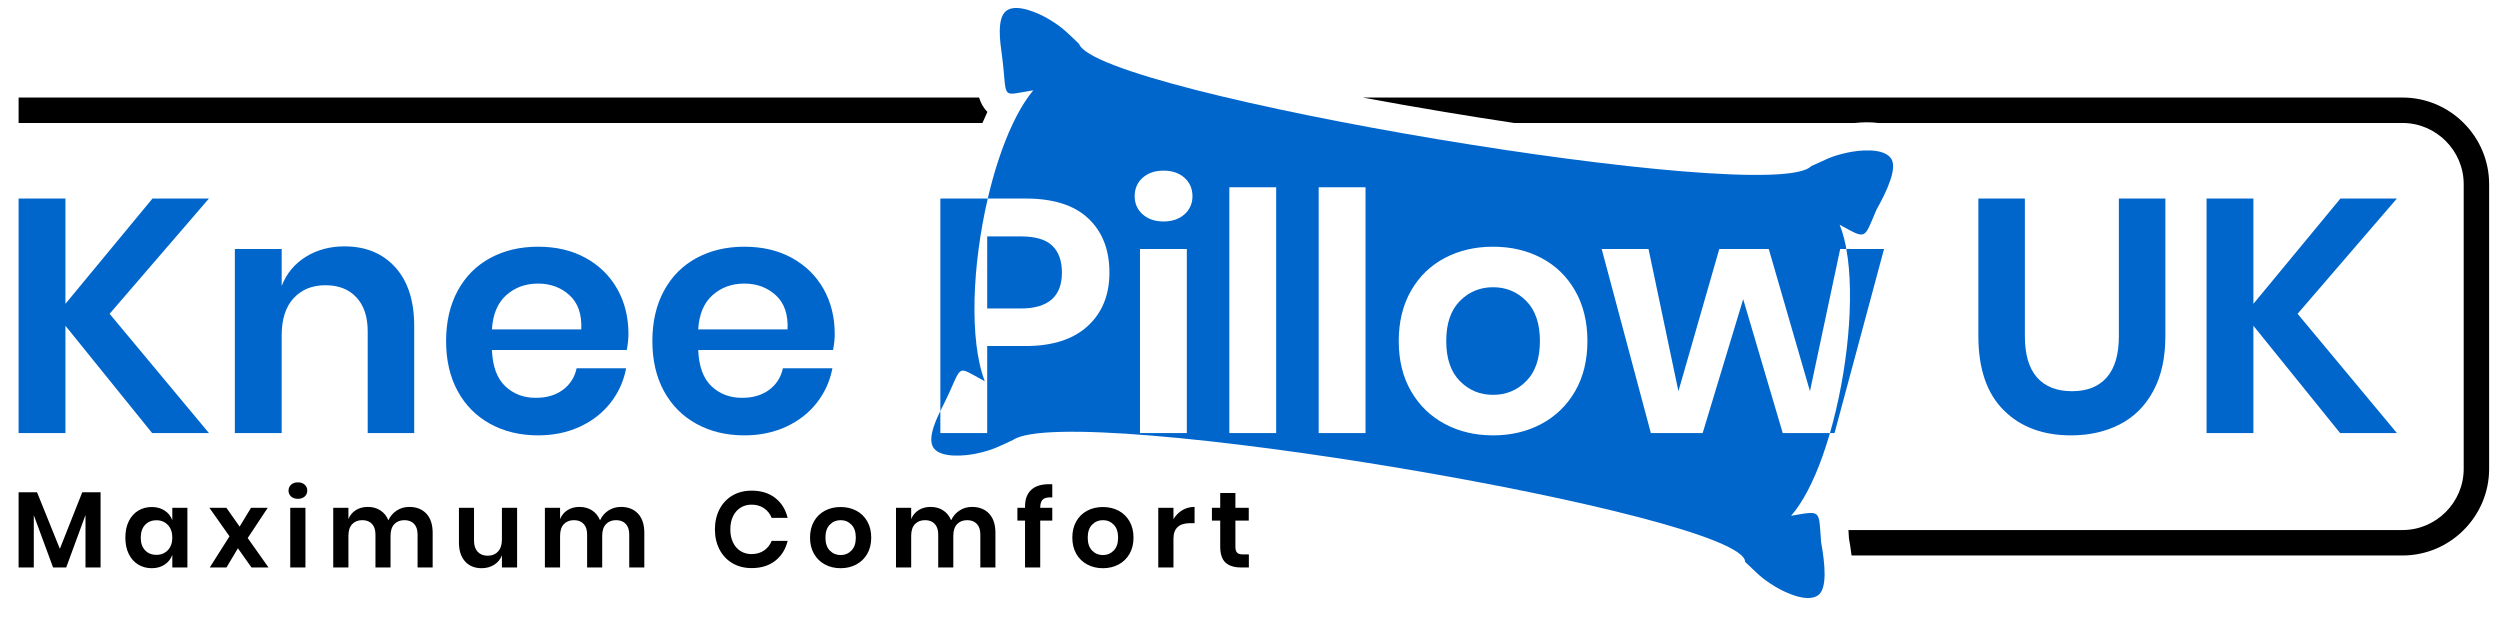
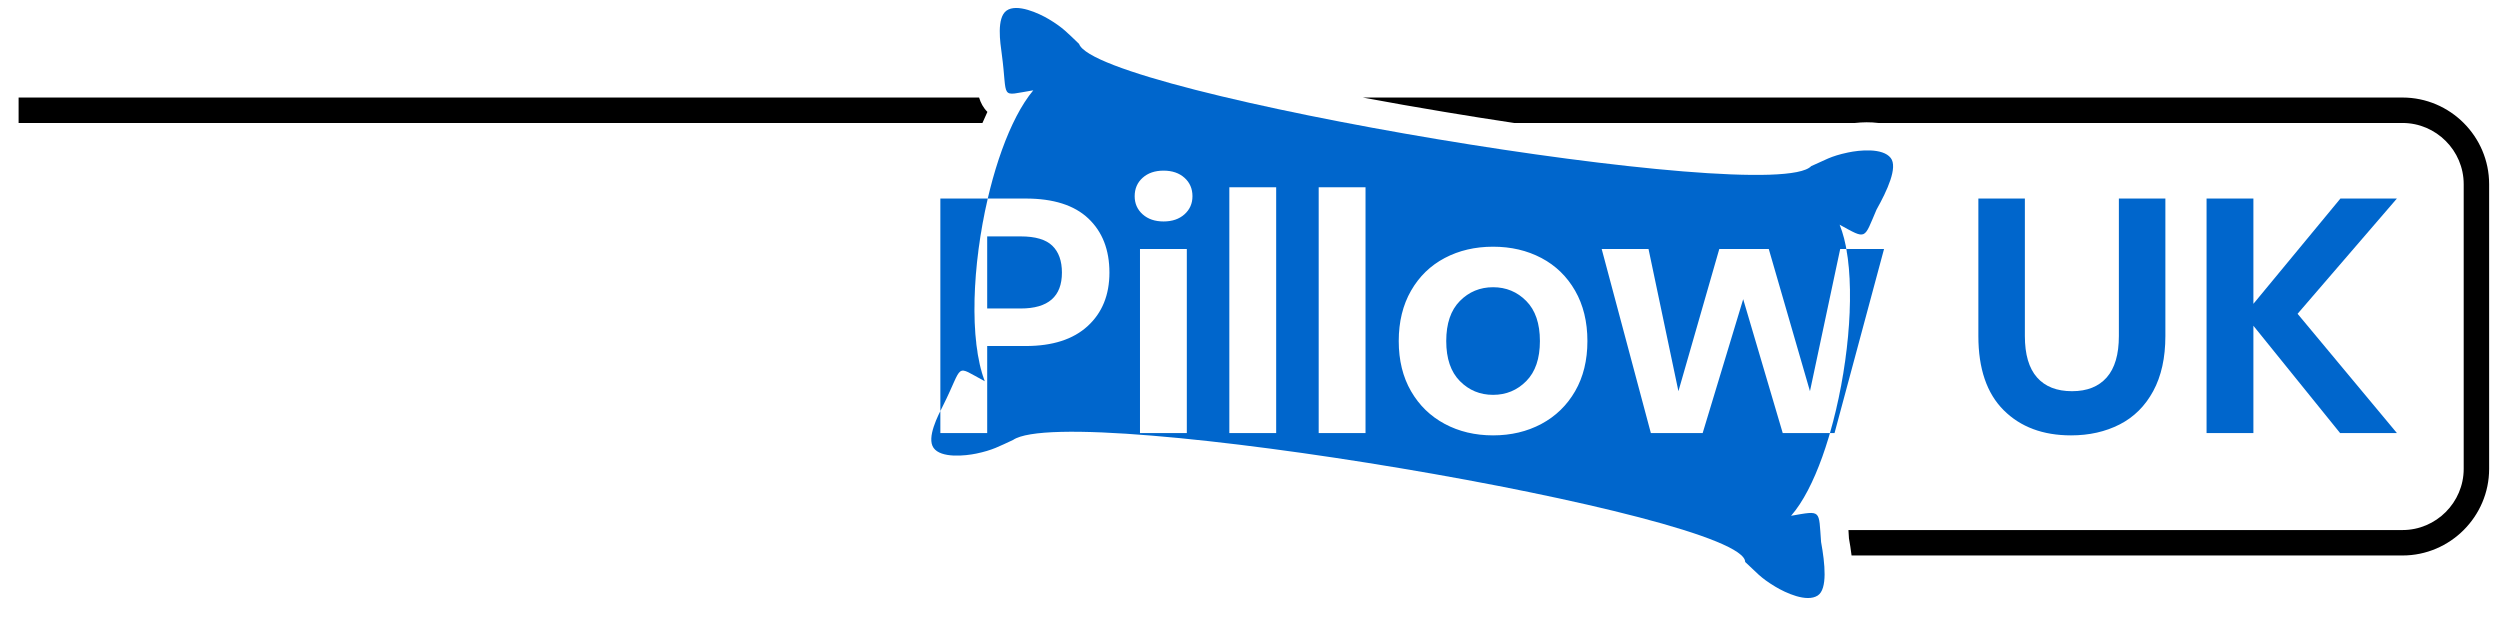
<svg xmlns="http://www.w3.org/2000/svg" height="300" width="1210">
  <g>
    <title>Knee Pillow UK kneepillow.co.uk</title>
    <rect fill="none" id="canvas_background" height="302" width="1212" y="-1" x="-1" />
  </g>
  <g>
    <title>Knee Pillow UK kneepillow.co.uk</title>
    <g id="svg_1">
      <path fill-rule="evenodd" clip-rule="evenodd" fill="#06c" d="m722.648,139.018c-6.323,0 -11.683,2.224 -16.077,6.672c-4.394,4.447 -6.591,10.906 -6.591,19.373s2.197,14.924 6.591,19.373c4.394,4.447 9.753,6.671 16.077,6.671c6.323,0 11.682,-2.224 16.076,-6.671c4.395,-4.449 6.592,-10.906 6.592,-19.373s-2.197,-14.925 -6.592,-19.373c-4.394,-4.449 -9.753,-6.672 -16.076,-6.672m0,-19.614c8.682,0 16.479,1.821 23.392,5.466c6.913,3.644 12.352,8.923 16.318,15.836c3.965,6.913 5.948,15.031 5.948,24.356c0,9.324 -1.983,17.416 -5.948,24.276c-3.966,6.86 -9.406,12.138 -16.318,15.836c-6.913,3.697 -14.71,5.547 -23.392,5.547c-8.681,0 -16.479,-1.849 -23.392,-5.547c-6.912,-3.698 -12.351,-8.976 -16.317,-15.836c-3.966,-6.859 -5.949,-14.952 -5.949,-24.276c0,-9.325 1.983,-17.443 5.949,-24.356c3.966,-6.913 9.405,-12.192 16.317,-15.836c6.912,-3.644 14.71,-5.466 23.392,-5.466zm-61.734,-28.778l0,118.969l-22.669,0l0,-118.969l22.669,0zm-43.246,0l0,118.969l-22.669,0l0,-118.969l22.669,0zm-43.247,29.903l0,89.066l-22.669,0l0,-89.066l22.669,0zm-25.241,-25.561c0,-3.645 1.286,-6.619 3.859,-8.923c2.572,-2.305 5.948,-3.456 10.128,-3.456c4.18,0 7.556,1.151 10.129,3.456c2.573,2.304 3.859,5.278 3.859,8.923c0,3.537 -1.286,6.457 -3.859,8.761c-2.573,2.305 -5.949,3.457 -10.129,3.457c-4.18,0 -7.556,-1.151 -10.128,-3.457c-2.572,-2.304 -3.859,-5.224 -3.859,-8.761zm-55.142,54.339c13.29,0 19.935,-5.787 19.935,-17.363c0,-5.68 -1.554,-10.022 -4.662,-13.023c-3.108,-3.001 -8.199,-4.501 -15.273,-4.501l-16.237,0l0,34.886l16.237,0l0,0.001zm391.663,60.288c8.477,-29.317 12.203,-65.584 7.939,-89.066l-2.99,0l-14.63,68.81l-19.935,-68.81l-23.954,0l-19.775,68.81l-14.47,-68.81l-22.667,0l23.793,89.066l25.079,0l19.614,-64.789l19.132,64.789l22.864,0zm-407.625,-113.502c-7.455,31.997 -9.102,68.433 -1.45,88.426c-14.931,-7.969 -9.999,-8.526 -20.185,11.771c-0.375,0.747 -0.826,1.633 -1.309,2.617l0,10.688l22.669,0l0,-42.122l18.648,0c12.969,0 22.964,-3.215 29.984,-9.646c7.02,-6.43 10.53,-15.058 10.53,-25.883c0,-11.04 -3.403,-19.775 -10.209,-26.206c-6.806,-6.43 -16.907,-9.646 -30.305,-9.646l-18.373,0l0,0.001zm430.141,5.405c5.21,-9.31 10.42,-20.548 6.883,-25.054c-3.907,-4.978 -15.138,-3.813 -20.731,-2.625c-8.644,1.836 -10.835,3.619 -17.761,6.594c-18.678,19.853 -345.78,-34.938 -354.341,-59.161c-5.398,-5.124 -7.732,-7.871 -14.667,-11.992c-4.767,-2.833 -15.419,-7.743 -20.452,-4.114c-4.901,3.536 -3.035,15.518 -2.311,20.878c3.048,22.505 -1.436,20.376 15.273,17.685c-23.013,27.543 -36.314,107.288 -23.485,140.809c-14.931,-7.969 -9.999,-8.526 -20.185,11.771c-2.425,4.834 -8.078,15.563 -4.589,20.497c3.581,5.066 15.251,3.879 20.679,2.747c7.898,-1.649 10.998,-3.489 17.766,-6.583c28.019,-19.195 354.523,36.069 354.36,59.04c5.585,5.063 7.078,7.46 14.659,12.002c4.849,2.907 15.094,7.72 20.46,4.245c4.808,-3.115 3.528,-15.435 1.621,-25.932c-1.201,-15.712 0.399,-15.237 -14.53,-12.661c0.019,-0.021 0.037,-0.043 0.056,-0.064c22.704,-25.967 36.457,-108.975 23.475,-140.745c-0.01,-0.027 -0.022,-0.053 -0.032,-0.079c13.285,7.284 11.617,7.214 17.852,-7.258z" id="svg_2" />
-       <path fill="#06c" d="m381.178,159.436c0.321,-7.289 -1.582,-12.809 -5.707,-16.559c-4.127,-3.752 -9.192,-5.627 -15.193,-5.627c-6.11,0 -11.255,1.875 -15.435,5.627c-4.18,3.751 -6.484,9.27 -6.913,16.559l43.248,0zm22.829,2.25c0,2.25 -0.269,4.823 -0.804,7.717l-65.273,0c0.322,7.931 2.466,13.773 6.432,17.523c3.965,3.752 8.895,5.627 14.79,5.627c5.252,0 9.619,-1.285 13.103,-3.858c3.483,-2.573 5.707,-6.056 6.672,-10.45l23.954,0c-1.179,6.216 -3.697,11.79 -7.556,16.72c-3.858,4.93 -8.816,8.789 -14.871,11.575c-6.056,2.787 -12.782,4.18 -20.176,4.18c-8.682,0 -16.399,-1.849 -23.152,-5.547c-6.753,-3.698 -12.004,-8.976 -15.755,-15.836c-3.751,-6.859 -5.627,-14.952 -5.627,-24.276c0,-9.325 1.876,-17.443 5.627,-24.356c3.752,-6.913 9.003,-12.192 15.755,-15.836c6.753,-3.645 14.469,-5.466 23.152,-5.466c8.788,0 16.478,1.821 23.07,5.466c6.591,3.644 11.683,8.654 15.273,15.031c3.59,6.38 5.386,13.641 5.386,21.786zm-122.666,-2.25c0.321,-7.289 -1.582,-12.809 -5.707,-16.559c-4.126,-3.752 -9.191,-5.627 -15.193,-5.627c-6.109,0 -11.255,1.875 -15.435,5.627c-4.18,3.751 -6.484,9.27 -6.913,16.559l43.248,0zm22.829,2.25c0,2.25 -0.269,4.823 -0.804,7.717l-65.273,0c0.322,7.931 2.466,13.773 6.432,17.523c3.965,3.752 8.895,5.627 14.79,5.627c5.252,0 9.619,-1.285 13.103,-3.858c3.483,-2.573 5.707,-6.056 6.672,-10.45l23.954,0c-1.179,6.216 -3.697,11.79 -7.556,16.72c-3.858,4.93 -8.816,8.789 -14.871,11.575c-6.056,2.787 -12.782,4.18 -20.176,4.18c-8.682,0 -16.399,-1.849 -23.151,-5.547c-6.752,-3.698 -12.004,-8.976 -15.755,-15.836c-3.751,-6.859 -5.627,-14.952 -5.627,-24.276c0,-9.325 1.876,-17.443 5.627,-24.356c3.752,-6.913 9.003,-12.192 15.755,-15.836c6.753,-3.645 14.47,-5.466 23.151,-5.466c8.788,0 16.478,1.821 23.07,5.466c6.591,3.644 11.683,8.654 15.273,15.031c3.591,6.38 5.386,13.641 5.386,21.786zm-137.457,-42.442c10.289,0 18.489,3.375 24.598,10.127c6.109,6.753 9.163,16.238 9.163,28.456l0,51.767l-22.507,0l0,-49.194c0,-7.074 -1.822,-12.567 -5.466,-16.479c-3.645,-3.911 -8.628,-5.868 -14.952,-5.868c-6.43,0 -11.576,2.09 -15.434,6.27c-3.859,4.18 -5.787,10.182 -5.787,18.006l0,47.265l-22.669,0l0,-89.066l22.669,0l0,17.846c2.357,-6.001 6.243,-10.691 11.655,-14.067c5.413,-3.376 11.656,-5.063 18.73,-5.063zm-113.663,32.636l48.071,57.715l-27.492,0l-41.96,-51.928l0,51.928l-22.668,0l0,-113.502l22.668,0l0,50.964l42.121,-50.964l27.331,0l-48.071,55.787z" id="svg_3" />
      <path fill="#06c" d="m911.871,120.529l-23.955,89.066l-2.215,0c8.477,-29.317 12.203,-65.584 7.939,-89.066l18.231,0zm-456.739,78.378l0,-102.814l22.944,0c-7.455,31.997 -9.102,68.433 -1.45,88.426c-14.931,-7.969 -9.999,-8.526 -20.185,11.771c-0.375,0.747 -0.827,1.633 -1.309,2.617z" id="svg_4" />
      <path fill="#06c" d="m1112.027,151.88l48.07,57.715l-27.492,0l-41.96,-51.928l0,51.928l-22.669,0l0,-113.502l22.669,0l0,50.964l42.12,-50.964l27.331,0l-48.069,55.787zm-131.99,-55.787l0,66.558c0,8.896 1.956,15.568 5.869,20.016c3.913,4.449 9.566,6.672 16.961,6.672c7.289,0 12.889,-2.224 16.801,-6.672c3.911,-4.447 5.868,-11.12 5.868,-20.016l0,-66.558l22.508,0l0,66.558c0,10.503 -1.956,19.373 -5.869,26.608c-3.912,7.234 -9.324,12.62 -16.237,16.157c-6.913,3.537 -14.765,5.306 -23.553,5.306c-13.612,0 -24.491,-4.073 -32.636,-12.219c-8.146,-8.146 -12.219,-20.096 -12.219,-35.852l0,-66.558l22.507,0z" id="svg_5" />
-       <path fill="#000" d="m604.449,268.339l0,6.308l-3.858,0c-3.232,0 -5.709,-0.781 -7.429,-2.346c-1.72,-1.564 -2.581,-4.172 -2.581,-7.821l0,-12.513l-4.015,0l0,-6.204l4.015,0l0,-7.143l7.352,0l0,7.143l6.465,0l0,6.204l-6.465,0l0,12.618c0,1.39 0.278,2.363 0.834,2.919c0.556,0.557 1.494,0.835 2.815,0.835l2.867,0zm-36.493,-17.049c1.077,-1.842 2.503,-3.294 4.275,-4.354c1.772,-1.06 3.754,-1.59 5.943,-1.59l0,7.873l-2.138,0c-5.387,0 -8.081,2.503 -8.081,7.509l0,13.92l-7.352,0l0,-28.884l7.352,0l0,5.526l0.001,0zm-34.148,0.468c-2.05,0 -3.788,0.721 -5.214,2.163c-1.425,1.443 -2.138,3.537 -2.138,6.283c0,2.746 0.713,4.84 2.138,6.283c1.426,1.443 3.163,2.164 5.214,2.164c2.052,0 3.789,-0.721 5.214,-2.164c1.426,-1.442 2.138,-3.537 2.138,-6.283c0,-2.746 -0.712,-4.839 -2.138,-6.283c-1.424,-1.442 -3.162,-2.163 -5.214,-2.163zm0,-6.36c2.816,0 5.344,0.591 7.586,1.772c2.242,1.182 4.005,2.894 5.292,5.136c1.286,2.241 1.93,4.874 1.93,7.898c0,3.024 -0.643,5.649 -1.93,7.874c-1.286,2.224 -3.049,3.936 -5.292,5.135c-2.242,1.199 -4.771,1.799 -7.586,1.799c-2.815,0 -5.344,-0.6 -7.585,-1.799c-2.242,-1.199 -4.007,-2.911 -5.292,-5.135c-1.286,-2.225 -1.929,-4.85 -1.929,-7.874c0,-3.024 0.643,-5.657 1.929,-7.898c1.285,-2.242 3.05,-3.954 5.292,-5.136c2.241,-1.181 4.771,-1.772 7.585,-1.772zm-24.501,-4.641c-2.155,-0.139 -3.667,0.174 -4.536,0.939c-0.869,0.765 -1.304,2.102 -1.304,4.015l0,0.052l5.84,0l0,6.204l-5.84,0l0,22.68l-7.351,0l0,-22.68l-3.701,0l0,-6.204l3.701,0l0,-0.678c0,-3.441 0.983,-6.092 2.946,-7.95c1.964,-1.86 4.875,-2.79 8.733,-2.79c0.66,0 1.164,0.017 1.512,0.053l0,6.359zm-38.891,4.588c3.51,0 6.281,1.086 8.316,3.259c2.033,2.172 3.049,5.257 3.049,9.254l0,16.788l-7.299,0l0,-15.955c0,-2.224 -0.564,-3.935 -1.695,-5.135c-1.129,-1.199 -2.684,-1.799 -4.666,-1.799c-2.05,0 -3.685,0.643 -4.901,1.93c-1.217,1.286 -1.825,3.162 -1.825,5.63l0,15.329l-7.299,0l0,-15.955c0,-2.224 -0.565,-3.935 -1.695,-5.135c-1.129,-1.199 -2.685,-1.799 -4.666,-1.799c-2.05,0 -3.685,0.643 -4.901,1.93c-1.217,1.286 -1.825,3.162 -1.825,5.63l0,15.329l-7.351,0l0,-28.884l7.351,0l0,5.475c0.764,-1.877 1.973,-3.329 3.624,-4.353c1.651,-1.026 3.57,-1.539 5.761,-1.539c2.329,0 4.353,0.556 6.074,1.669c1.72,1.112 3.014,2.711 3.885,4.796c0.904,-1.982 2.25,-3.554 4.04,-4.718c1.791,-1.164 3.798,-1.747 6.023,-1.747zm-63.553,6.413c-2.051,0 -3.788,0.721 -5.214,2.163c-1.425,1.443 -2.138,3.537 -2.138,6.283c0,2.746 0.713,4.84 2.138,6.283c1.426,1.443 3.163,2.164 5.214,2.164c2.051,0 3.789,-0.721 5.214,-2.164c1.426,-1.442 2.138,-3.537 2.138,-6.283c0,-2.746 -0.712,-4.839 -2.138,-6.283c-1.425,-1.442 -3.163,-2.163 -5.214,-2.163zm0,-6.36c2.815,0 5.344,0.591 7.586,1.772c2.242,1.182 4.006,2.894 5.292,5.136c1.286,2.241 1.929,4.874 1.929,7.898c0,3.024 -0.643,5.649 -1.929,7.874c-1.286,2.224 -3.05,3.936 -5.292,5.135c-2.242,1.199 -4.771,1.799 -7.586,1.799c-2.815,0 -5.344,-0.6 -7.586,-1.799c-2.242,-1.199 -4.007,-2.911 -5.292,-5.135c-1.286,-2.225 -1.93,-4.85 -1.93,-7.874c0,-3.024 0.643,-5.657 1.93,-7.898c1.285,-2.242 3.049,-3.954 5.292,-5.136c2.241,-1.181 4.771,-1.772 7.586,-1.772zm-43.062,-7.925c4.587,0 8.393,1.182 11.417,3.545c3.024,2.364 5.023,5.579 5.995,9.646l-7.716,0c-0.8,-1.982 -2.042,-3.546 -3.729,-4.693c-1.685,-1.147 -3.71,-1.72 -6.073,-1.72c-1.947,0 -3.702,0.486 -5.266,1.46c-1.564,0.973 -2.781,2.363 -3.65,4.171c-0.869,1.807 -1.304,3.927 -1.304,6.36c0,2.398 0.435,4.502 1.304,6.31c0.869,1.807 2.085,3.197 3.65,4.171c1.564,0.973 3.319,1.46 5.266,1.46c2.363,0 4.388,-0.573 6.073,-1.72c1.686,-1.147 2.929,-2.711 3.729,-4.693l7.716,0c-0.972,4.067 -2.972,7.282 -5.995,9.646c-3.024,2.363 -6.831,3.545 -11.417,3.545c-3.511,0 -6.613,-0.791 -9.307,-2.372c-2.695,-1.582 -4.78,-3.797 -6.257,-6.646c-1.477,-2.851 -2.216,-6.083 -2.216,-9.699c0,-3.649 0.739,-6.899 2.216,-9.75c1.477,-2.85 3.554,-5.066 6.23,-6.647c2.677,-1.583 5.788,-2.374 9.334,-2.374zm-63.319,7.872c3.51,0 6.282,1.086 8.316,3.259c2.033,2.172 3.049,5.257 3.049,9.254l0,16.788l-7.299,0l0,-15.955c0,-2.224 -0.564,-3.935 -1.694,-5.135c-1.129,-1.199 -2.684,-1.799 -4.666,-1.799c-2.05,0 -3.685,0.643 -4.901,1.93c-1.216,1.286 -1.825,3.162 -1.825,5.63l0,15.329l-7.299,0l0,-15.955c0,-2.224 -0.565,-3.935 -1.695,-5.135c-1.129,-1.199 -2.685,-1.799 -4.666,-1.799c-2.05,0 -3.685,0.643 -4.901,1.93c-1.217,1.286 -1.825,3.162 -1.825,5.63l0,15.329l-7.351,0l0,-28.884l7.351,0l0,5.475c0.764,-1.877 1.972,-3.329 3.624,-4.353c1.65,-1.026 3.571,-1.539 5.761,-1.539c2.329,0 4.353,0.556 6.074,1.669c1.72,1.112 3.015,2.711 3.885,4.796c0.904,-1.982 2.25,-3.554 4.04,-4.718c1.79,-1.164 3.797,-1.747 6.022,-1.747zm-50.205,0.418l0,28.884l-7.35,0l0,-5.84c-0.765,1.947 -2.024,3.467 -3.781,4.563c-1.755,1.094 -3.78,1.642 -6.073,1.642c-3.337,0 -5.995,-1.095 -7.977,-3.284c-1.981,-2.19 -2.971,-5.249 -2.971,-9.176l0,-16.789l7.299,0l0,15.953c0,2.295 0.591,4.077 1.772,5.344c1.182,1.269 2.781,1.904 4.796,1.904c2.12,0 3.807,-0.678 5.058,-2.034c1.252,-1.355 1.877,-3.302 1.877,-5.84l0,-15.328l7.35,0l0,0.001zm-52.238,-0.418c3.51,0 6.281,1.086 8.316,3.259c2.033,2.172 3.049,5.257 3.049,9.254l0,16.788l-7.299,0l0,-15.955c0,-2.224 -0.564,-3.935 -1.694,-5.135c-1.129,-1.199 -2.684,-1.799 -4.666,-1.799c-2.05,0 -3.684,0.643 -4.901,1.93c-1.216,1.286 -1.824,3.162 -1.824,5.63l0,15.329l-7.299,0l0,-15.955c0,-2.224 -0.565,-3.935 -1.695,-5.135c-1.129,-1.199 -2.685,-1.799 -4.666,-1.799c-2.05,0 -3.685,0.643 -4.901,1.93c-1.217,1.286 -1.825,3.162 -1.825,5.63l0,15.329l-7.351,0l0,-28.884l7.351,0l0,5.475c0.764,-1.877 1.972,-3.329 3.624,-4.353c1.65,-1.026 3.57,-1.539 5.761,-1.539c2.329,0 4.353,0.556 6.074,1.669c1.72,1.112 3.014,2.711 3.885,4.796c0.904,-1.982 2.25,-3.554 4.04,-4.718c1.789,-1.164 3.796,-1.747 6.021,-1.747zm-50.206,0.418l0,28.884l-7.351,0l0,-28.884l7.351,0zm-8.185,-8.29c0,-1.182 0.416,-2.147 1.251,-2.894c0.834,-0.748 1.928,-1.121 3.284,-1.121c1.355,0 2.45,0.373 3.284,1.121c0.834,0.747 1.251,1.712 1.251,2.894c0,1.147 -0.418,2.095 -1.251,2.841c-0.834,0.748 -1.93,1.121 -3.284,1.121c-1.356,0 -2.45,-0.373 -3.284,-1.121c-0.834,-0.746 -1.251,-1.694 -1.251,-2.841zm-17.933,37.174l-6.569,-9.281l-5.527,9.281l-8.081,0l9.541,-15.068l-9.75,-13.816l8.238,0l6.413,9.124l5.527,-9.124l8.082,0l-9.698,14.651l10.063,14.233l-8.239,0zm-45.981,-22.836c-2.294,0 -4.136,0.747 -5.526,2.242c-1.391,1.495 -2.086,3.545 -2.086,6.151c0,2.607 0.695,4.65 2.086,6.127c1.39,1.477 3.232,2.215 5.526,2.215c2.225,0 4.059,-0.756 5.501,-2.268c1.442,-1.512 2.163,-3.537 2.163,-6.074c0,-2.572 -0.721,-4.614 -2.163,-6.126c-1.442,-1.511 -3.276,-2.267 -5.501,-2.267zm-2.294,-6.413c2.433,0 4.519,0.573 6.256,1.72c1.738,1.148 2.973,2.694 3.702,4.641l0,-5.996l7.299,0l0,28.884l-7.299,0l0,-6.048c-0.729,1.946 -1.963,3.502 -3.702,4.666c-1.738,1.164 -3.823,1.747 -6.256,1.747s-4.623,-0.591 -6.57,-1.772c-1.946,-1.183 -3.467,-2.894 -4.561,-5.136c-1.094,-2.242 -1.642,-4.875 -1.642,-7.899c0,-3.024 0.548,-5.657 1.642,-7.898c1.094,-2.242 2.616,-3.954 4.561,-5.136c1.947,-1.182 4.137,-1.773 6.57,-1.773zm-24.762,-7.144l0,36.393l-7.299,0l0,-25.391l-9.333,25.391l-6.36,0l-9.332,-25.287l0,25.287l-7.352,0l0,-36.393l8.916,0l11.053,27.373l10.844,-27.373l8.863,0z" id="svg_6" />
      <path fill="#000" d="m659.612,47.207l59.48,0l301.868,0l141.854,0c11.535,0 22.017,4.717 29.613,12.313c7.597,7.597 12.314,18.083 12.314,29.614l0,137.788c0,11.532 -4.718,22.015 -12.315,29.612c-7.595,7.597 -18.081,12.315 -29.612,12.315l-148.531,0l-118.125,0c-0.343,-2.897 -0.804,-5.691 -1.261,-8.247c-0.093,-1.343 -0.164,-2.703 -0.249,-4.063l119.635,0l148.531,0c8.135,0 15.54,-3.337 20.91,-8.707c5.371,-5.371 8.708,-12.776 8.708,-20.91l0,-137.788c0,-8.137 -3.335,-15.542 -8.706,-20.912c-5.37,-5.37 -12.774,-8.705 -20.911,-8.705l-141.854,0l-111.829,0c-3.74,-0.479 -7.617,-0.408 -11.331,0l-98.249,0l-66.694,0c-11.335,-1.697 -22.636,-3.502 -33.879,-5.375c-13.099,-2.184 -26.24,-4.48 -39.367,-6.935m-650.612,0l311.591,0l153.286,0c0.779,2.578 2.008,4.926 4.024,6.949c-0.821,1.735 -1.62,3.526 -2.399,5.36l-154.911,0l-311.591,0l0,-12.309z" id="svg_7" />
    </g>
  </g>
</svg>